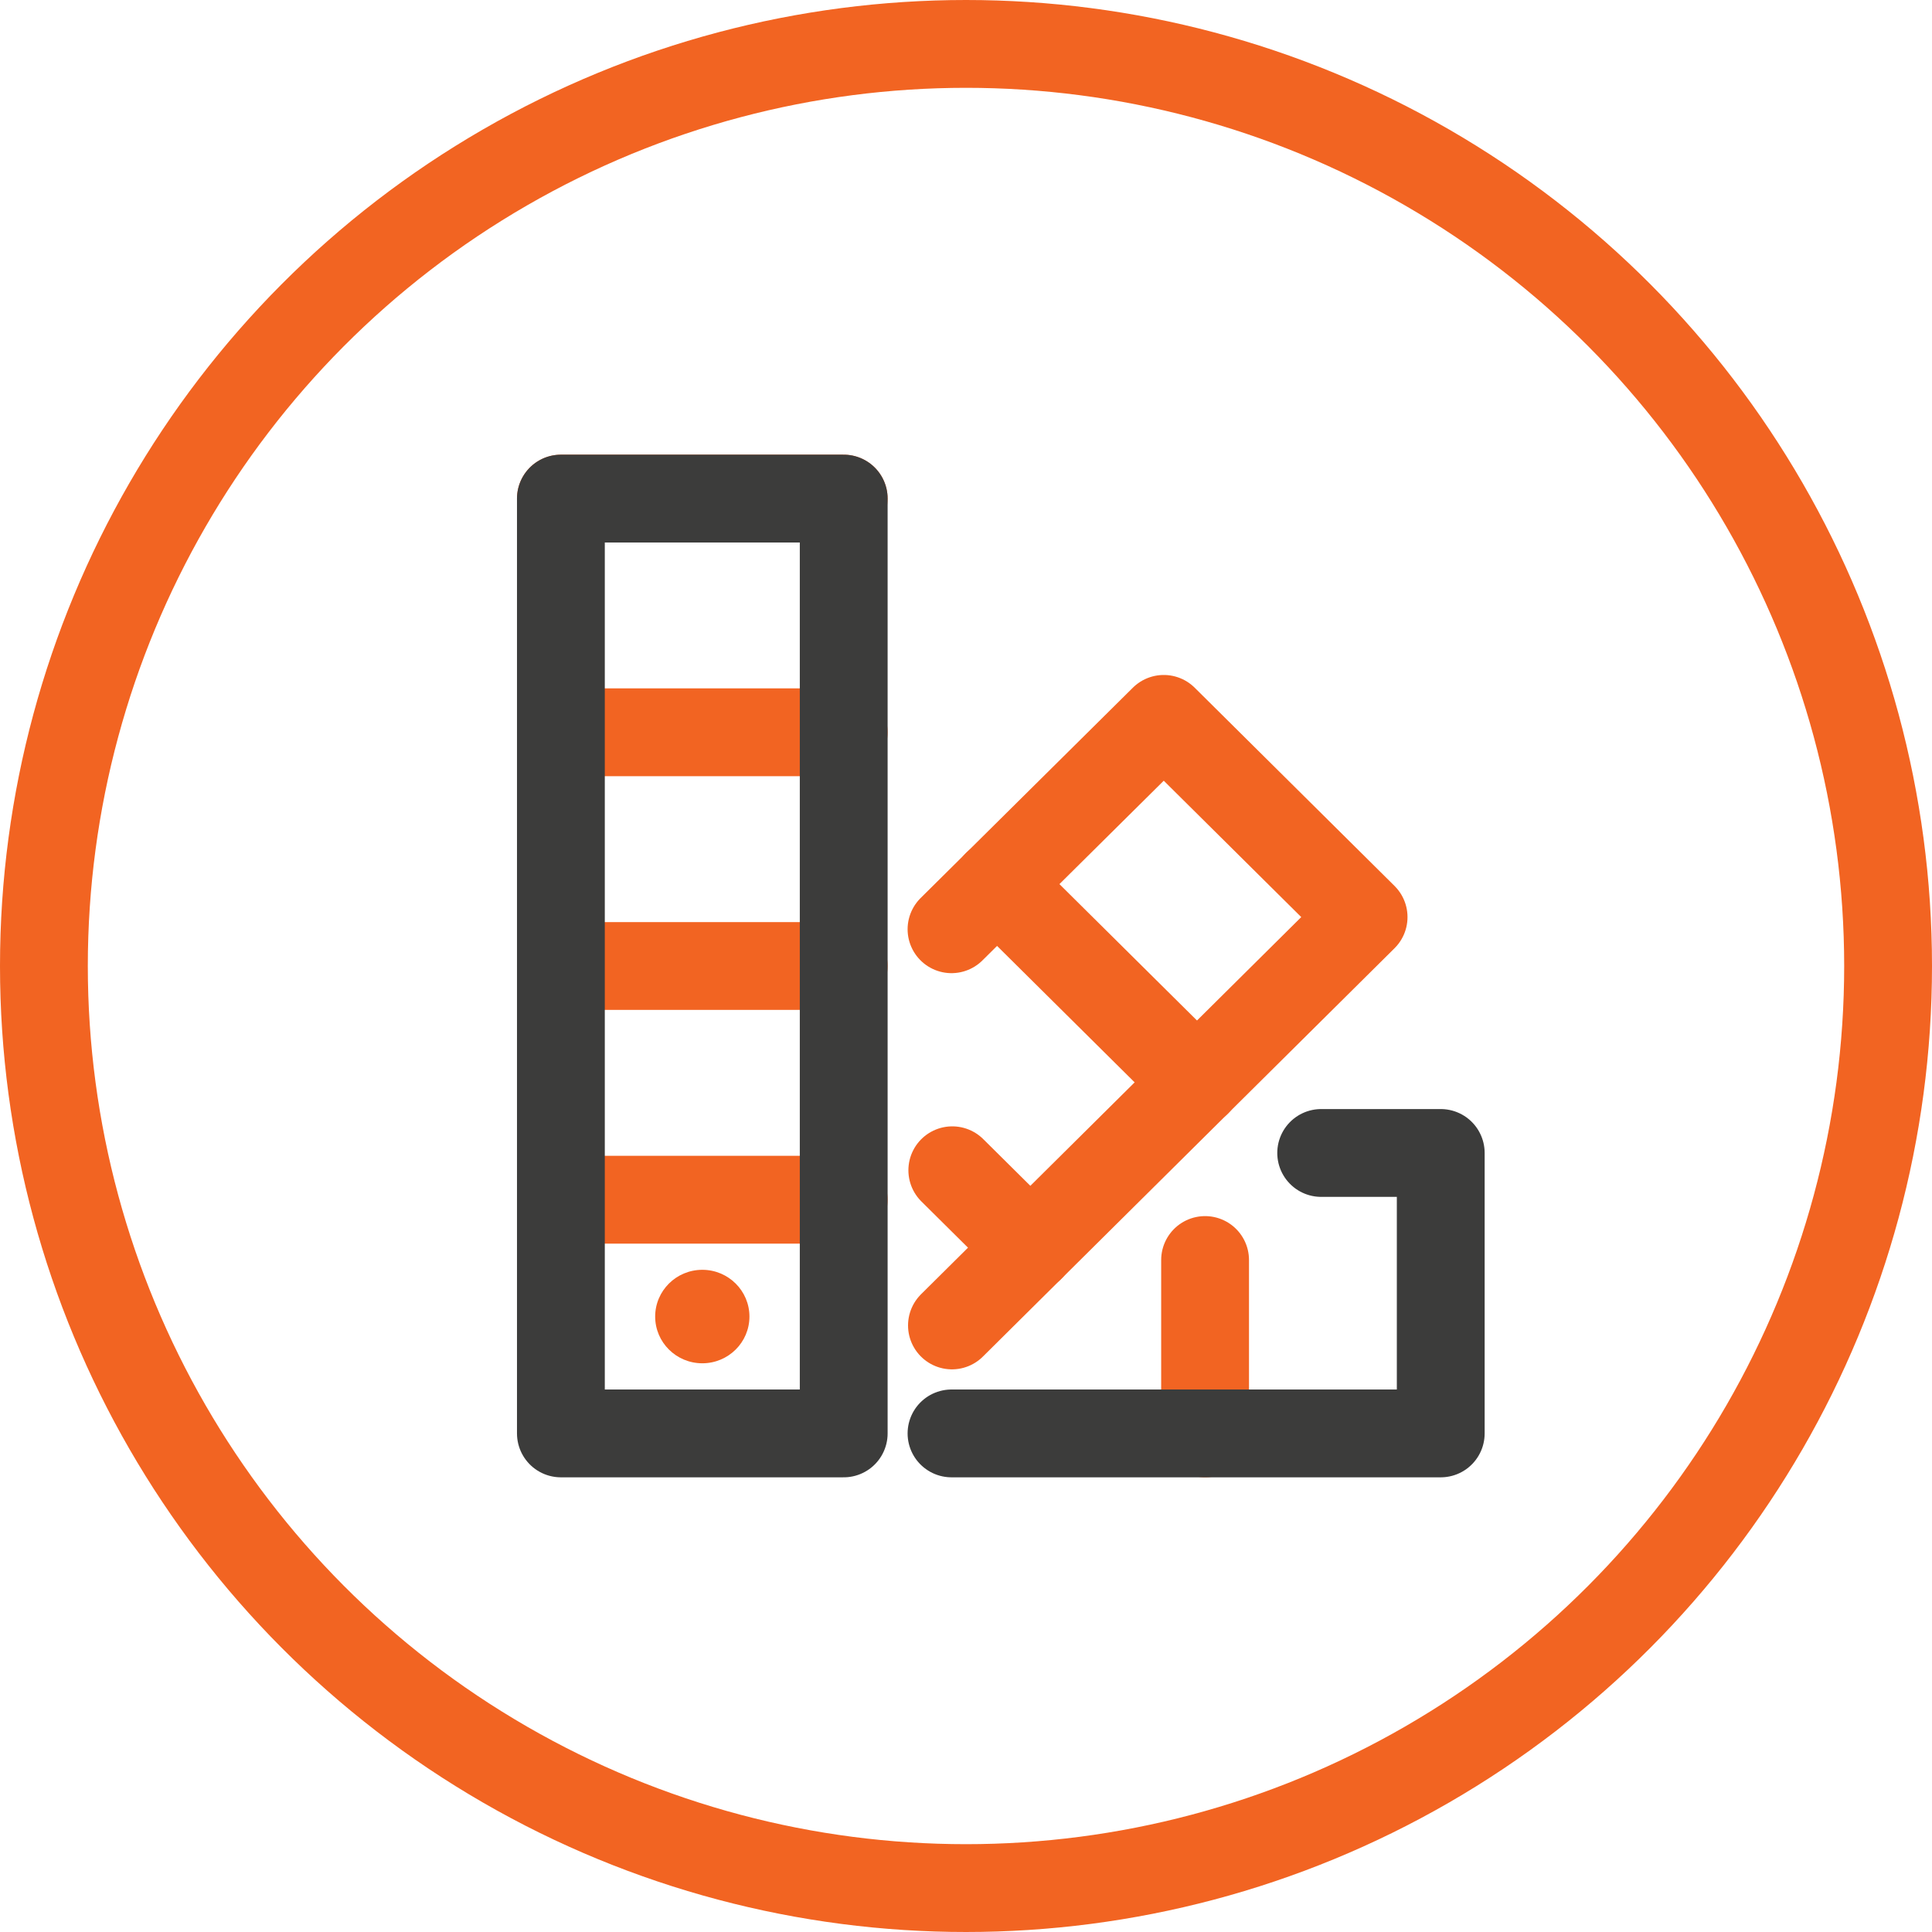
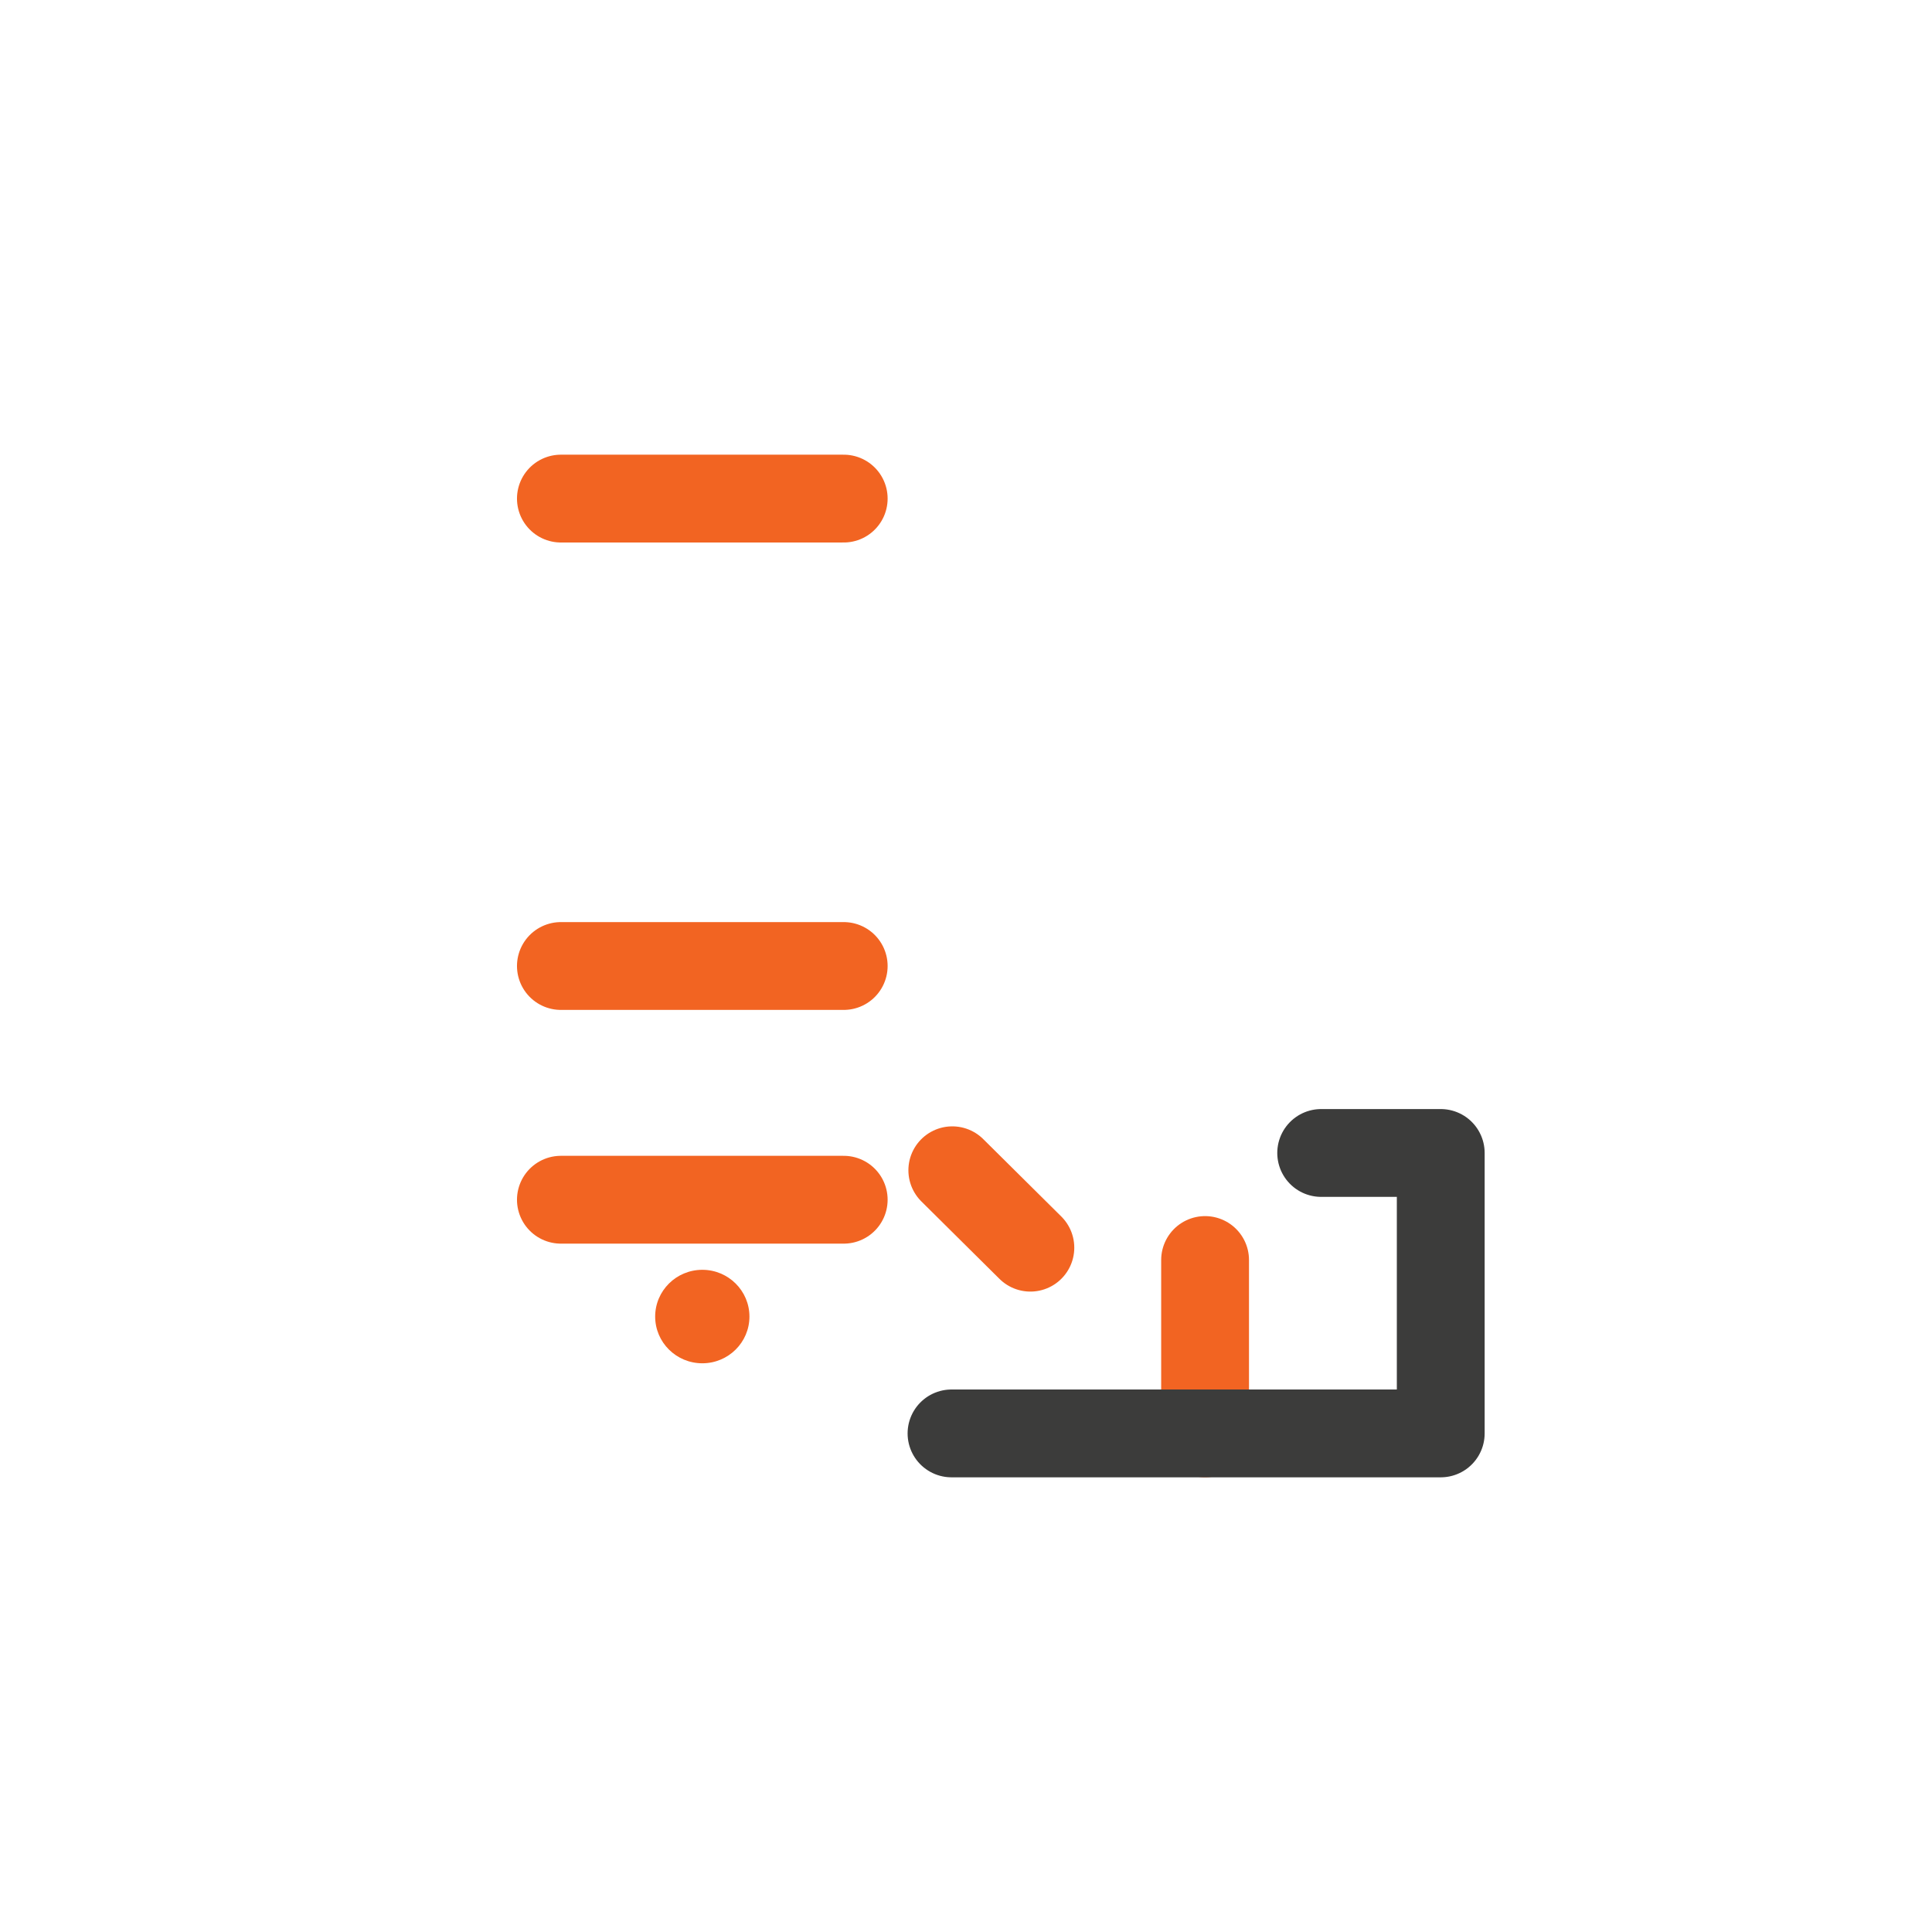
<svg xmlns="http://www.w3.org/2000/svg" width="44" height="44" viewBox="0 0 44 44" fill="none">
-   <circle cx="22" cy="22" r="21" stroke="#F26422" stroke-width="2" />
  <path d="M12.774 11.355H19.215" stroke="#F26422" stroke-width="2" stroke-linecap="round" stroke-linejoin="round" />
-   <path d="M12.774 16.677H19.215" stroke="#F26422" stroke-width="2" stroke-linecap="round" stroke-linejoin="round" />
  <path d="M12.774 22H19.215" stroke="#F26422" stroke-width="2" stroke-linecap="round" stroke-linejoin="round" />
  <path d="M12.774 27.323H19.215" stroke="#F26422" stroke-width="2" stroke-linecap="round" stroke-linejoin="round" />
-   <path d="M19.215 11.355H12.774V32.645H19.215V11.355Z" stroke="#3C3C3B" stroke-width="2" stroke-linecap="round" stroke-linejoin="round" />
  <path d="M15.995 31.048C16.587 31.048 17.068 30.572 17.068 29.984C17.068 29.396 16.587 28.919 15.995 28.919C15.402 28.919 14.921 29.396 14.921 29.984C14.921 30.572 15.402 31.048 15.995 31.048Z" fill="#F26422" />
-   <path d="M21.67 21.163L26.504 16.372L31.055 20.886L21.68 30.186" stroke="#F26422" stroke-width="2" stroke-linecap="round" stroke-linejoin="round" />
-   <path d="M22.707 20.134L27.262 24.651" stroke="#F26422" stroke-width="2" stroke-linecap="round" stroke-linejoin="round" />
  <path d="M21.688 26.652L23.466 28.415" stroke="#F26422" stroke-width="2" stroke-linecap="round" stroke-linejoin="round" />
  <path d="M27.445 28.696V32.645" stroke="#F26422" stroke-width="2" stroke-linecap="round" stroke-linejoin="round" />
  <path d="M30.089 26.258H32.812V32.645H21.67" stroke="#3C3C3B" stroke-width="2" stroke-linecap="round" stroke-linejoin="round" />
</svg>